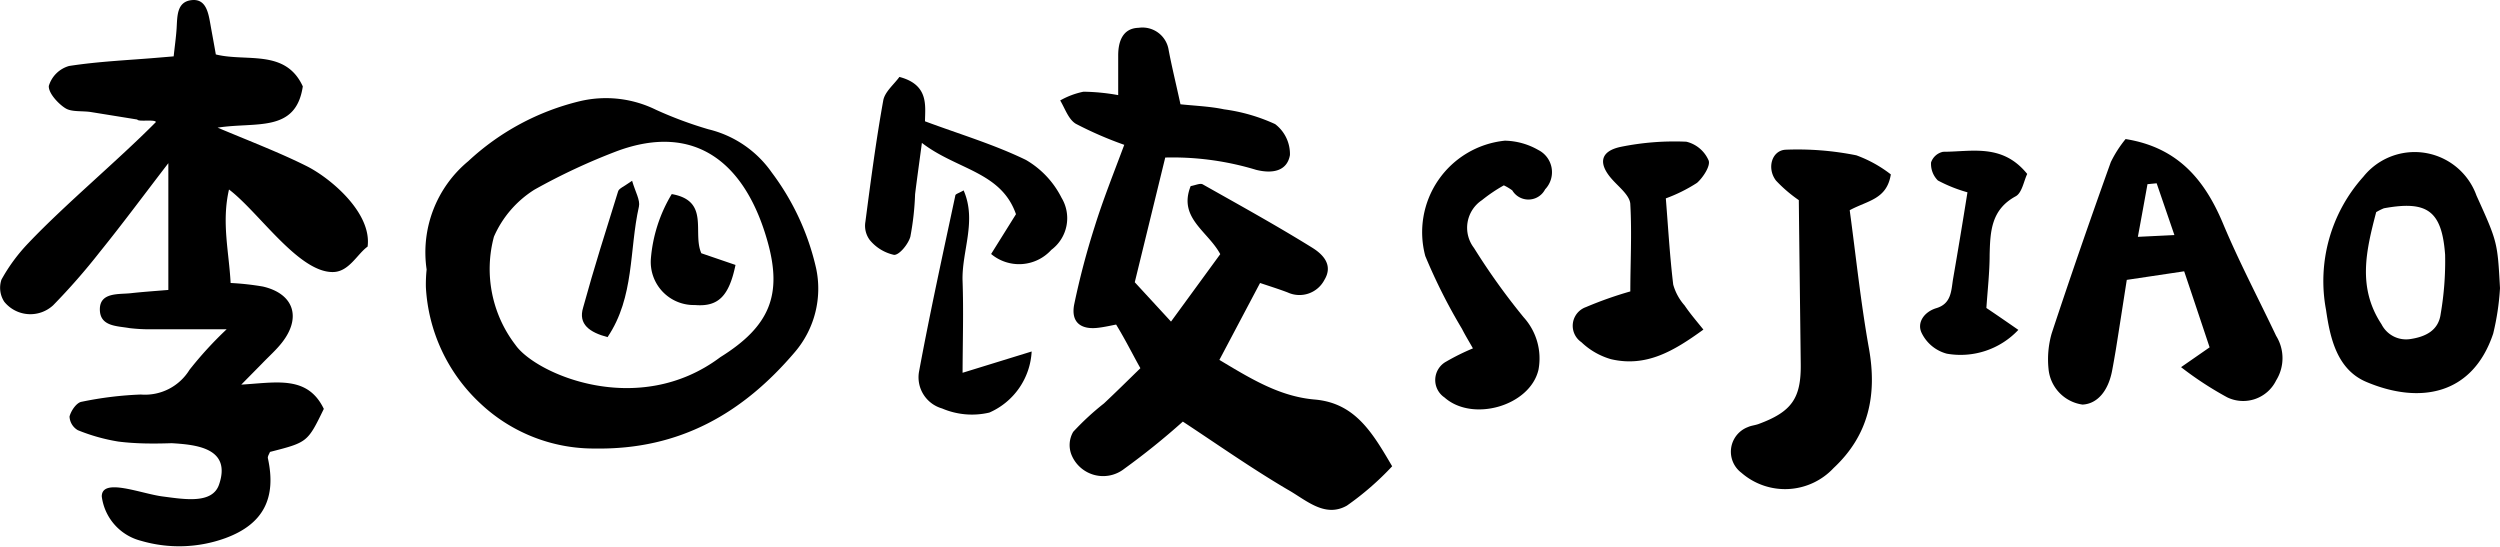
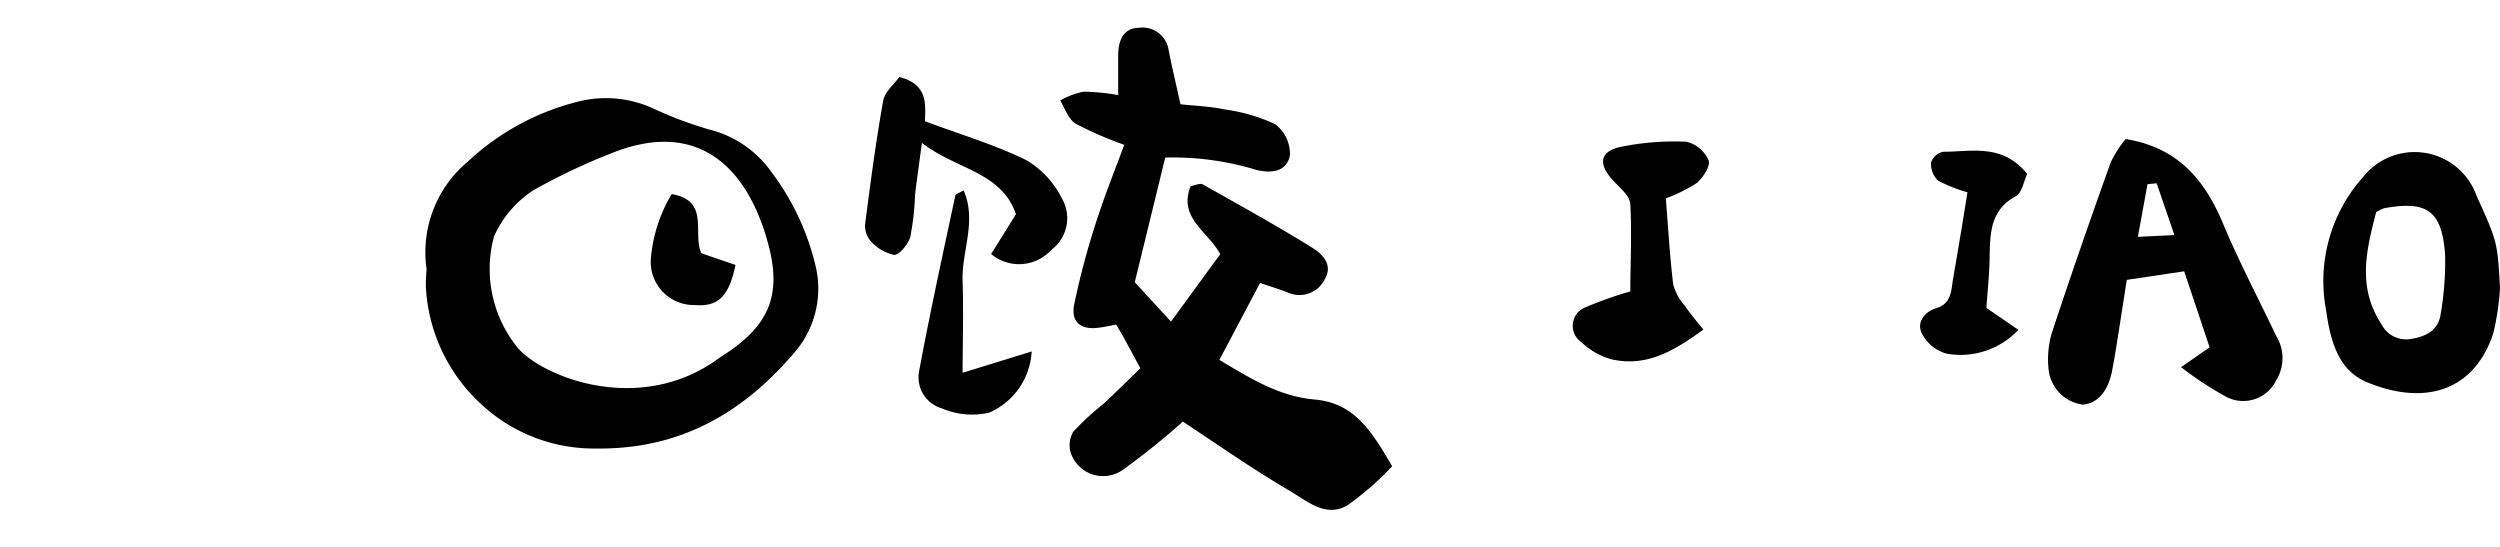
<svg xmlns="http://www.w3.org/2000/svg" viewBox="0 0 169 36.97">
  <g id="图层_2" data-name="图层 2">
    <g id="图层_1-2" data-name="图层 1">
-       <path d="M15.32,22.26l-5.12,0a11.53,11.53,0,0,1-1.45-.08c-.84-.15-2-.1-2-1.27s1.29-1,2.1-1.09,1.56-.14,2.53-.22l0-8.57c-1.66,2.16-3.11,4.12-4.63,6a43.42,43.42,0,0,1-3.16,3.61A2.27,2.27,0,0,1,.29,20.4,1.72,1.72,0,0,1,.1,18.9a11.8,11.8,0,0,1,1.84-2.49C4.42,13.8,8,10.82,10.54,8.25c-.06-.2-1.2,0-1.26-.17L6.12,7.57c-.56-.08-1.23,0-1.64-.22s-1.21-1-1.18-1.54A2,2,0,0,1,4.67,4.46c2-.31,4-.39,6-.56l1.07-.09c.07-.66.16-1.28.2-1.9.05-.8,0-1.78,1-1.9s1.15.88,1.29,1.67c.11.62.23,1.25.36,2,2.07.52,4.71-.39,5.88,2.16C20,9,17.3,8.22,14.71,8.63c2.39,1,4.24,1.71,6,2.59,1.61.8,4.44,3.16,4.14,5.45-.72.52-1.27,1.73-2.37,1.72-2.32,0-5-4.07-7-5.58-.51,2.22,0,4.21.11,6.32a18.17,18.17,0,0,1,2.18.24c2.08.48,2.63,2.08,1.29,3.79-.39.5-.88.93-1.33,1.4L16.31,26c2.38-.14,4.48-.64,5.58,1.64-1.1,2.26-1.1,2.26-3.64,2.91-.05.14-.17.3-.14.43.59,2.7-.31,4.46-2.88,5.4a9.15,9.15,0,0,1-5.69.18,3.56,3.56,0,0,1-2.66-3c0-1.29,2.64-.19,4.11,0s3.37.53,3.82-.81c.85-2.48-1.58-2.69-3.2-2.79C10.4,30,9.18,30,8,29.85a12.56,12.56,0,0,1-2.74-.77,1.13,1.13,0,0,1-.56-.92c.1-.4.48-.95.82-1a24,24,0,0,1,4-.49A3.53,3.53,0,0,0,12.81,25,25.28,25.28,0,0,1,15.32,22.26Z" />
      <path d="M82.49,17.18c-.85-1.57-2.86-2.45-2-4.6.33-.06.64-.21.81-.12,2.48,1.4,5,2.79,7.4,4.28.71.44,1.45,1.16.83,2.18a1.9,1.9,0,0,1-2.48.85c-.55-.21-1.12-.39-1.87-.64l-2.75,5.2c2.14,1.28,4.08,2.48,6.46,2.68,2.73.24,3.9,2.26,5.22,4.51a19.38,19.38,0,0,1-3.06,2.66c-1.5.85-2.77-.39-4-1.08-2.45-1.44-4.78-3.08-7.09-4.6A49,49,0,0,1,76,31.69a2.31,2.31,0,0,1-3.54-.88,1.78,1.78,0,0,1,.09-1.62,18.13,18.13,0,0,1,2.08-1.92c.82-.77,1.62-1.56,2.46-2.38-.56-1-1-1.9-1.64-2.95-.36.07-.75.16-1.15.21-1.22.17-1.93-.35-1.68-1.59A52.34,52.34,0,0,1,74,15.32c.56-1.8,1.26-3.55,2-5.53a25.14,25.14,0,0,1-3.27-1.42c-.5-.3-.72-1-1.06-1.58a5.37,5.37,0,0,1,1.57-.59,14,14,0,0,1,2.35.23c0-1,0-1.85,0-2.69s.25-1.83,1.38-1.86A1.79,1.79,0,0,1,79,3.38c.21,1.11.48,2.2.8,3.67.94.1,2,.14,2.94.34a12.1,12.1,0,0,1,3.46,1,2.54,2.54,0,0,1,1,2.09c-.19,1.09-1.18,1.28-2.29,1a19.43,19.43,0,0,0-6.14-.83l-2.06,8.43,2.45,2.66Z" />
      <path d="M28.84,18.22a8,8,0,0,1,2.81-7.32A16.86,16.86,0,0,1,39.2,6.84a7.65,7.65,0,0,1,5.14.58,26.56,26.56,0,0,0,3.55,1.32,7.31,7.31,0,0,1,4.28,2.92,17,17,0,0,1,3,6.48,6.6,6.6,0,0,1-1.42,5.64c-3.52,4.15-7.81,6.63-13.52,6.54a11.19,11.19,0,0,1-7.76-3.05,11.57,11.57,0,0,1-3.68-7.86A9.69,9.69,0,0,1,28.84,18.22ZM48.7,24.14c3.36-2.09,4.17-4.23,3.21-7.73C50.42,11,47,8.28,41.75,10.2a41.73,41.73,0,0,0-5.62,2.62A7.11,7.11,0,0,0,33.39,16a8.43,8.43,0,0,0,1.45,7.31C36.21,25.28,43.14,28.32,48.7,24.14Z" />
      <path d="M147.44,24.82l1.93-1.34c-.56-1.68-1.11-3.33-1.72-5.14l-3.88.58c-.25,1.6-.49,3.16-.74,4.72-.08.47-.16.94-.25,1.41-.26,1.38-1,2.25-2,2.3a2.68,2.68,0,0,1-2.3-2.42,6.35,6.35,0,0,1,.21-2.38c1.28-3.88,2.62-7.74,4-11.59a7.93,7.93,0,0,1,1-1.56c3.51.56,5.34,2.73,6.59,5.72,1.08,2.58,2.39,5.06,3.59,7.59a2.85,2.85,0,0,1,0,3,2.48,2.48,0,0,1-3.31,1.15A23,23,0,0,1,147.44,24.82Zm-1.65-12.43-.62.06c-.2,1.11-.4,2.21-.65,3.56l2.47-.12Z" />
-       <path d="M121.6,13.53a9.46,9.46,0,0,1-1.54-1.32c-.64-.83-.29-2.05.66-2.09a20.14,20.14,0,0,1,4.77.38,8.59,8.59,0,0,1,2.33,1.29c-.27,1.69-1.56,1.76-2.78,2.42.41,3,.74,6.21,1.3,9.34s0,5.86-2.39,8.09a4.49,4.49,0,0,1-6.23.32,1.78,1.78,0,0,1,.44-3.09c.22-.1.47-.12.7-.2,2.26-.83,2.9-1.74,2.87-4.07C121.69,21,121.64,17.41,121.6,13.53Z" />
      <path d="M169,19.48a17.22,17.22,0,0,1-.46,3.07c-1.4,4.19-5,4.78-8.57,3.27-2-.84-2.46-3-2.73-4.87a10.55,10.55,0,0,1,2.52-9,4.44,4.44,0,0,1,7.65,1.27C168.83,16.36,168.83,16.36,169,19.48Zm-8.37-5.14c-.67,2.57-1.29,5.08.36,7.58a1.86,1.86,0,0,0,1.95,1c1-.15,1.9-.56,2.05-1.7a21,21,0,0,0,.3-4c-.22-3-1.23-3.67-4.14-3.14A4.07,4.07,0,0,0,160.63,14.34Z" />
-       <path d="M101.66,12.53a10.55,10.55,0,0,0-1.48,1,2.24,2.24,0,0,0-.54,3.23A44.85,44.85,0,0,0,103,21.45,4.14,4.14,0,0,1,104,25c-.58,2.45-4.46,3.55-6.35,1.87a1.42,1.42,0,0,1,.12-2.43,15.11,15.11,0,0,1,1.8-.89c-.3-.53-.54-.92-.74-1.32a37.78,37.78,0,0,1-2.48-4.92,6.22,6.22,0,0,1,5.38-7.8,4.72,4.72,0,0,1,2.26.63,1.68,1.68,0,0,1,.46,2.66,1.27,1.27,0,0,1-2.22.07A3.58,3.58,0,0,0,101.66,12.53Z" />
      <path d="M112.61,13.41c.16,2,.27,3.92.5,5.83a3.58,3.58,0,0,0,.77,1.41c.35.52.76,1,1.27,1.63-2,1.45-3.86,2.56-6.25,2a4.83,4.83,0,0,1-2-1.15,1.34,1.34,0,0,1,.31-2.37,25.68,25.68,0,0,1,3-1.06c0-1.88.11-3.88,0-5.87,0-.58-.73-1.15-1.19-1.66-1-1.09-.87-1.94.53-2.24A18.19,18.19,0,0,1,114,9.58a2.2,2.2,0,0,1,1.5,1.26c.15.35-.36,1.15-.78,1.52A10.53,10.53,0,0,1,112.61,13.41Z" />
      <path d="M67,17.17l1.68-2.69c-1-2.88-4-3-6.36-4.82-.18,1.36-.33,2.41-.46,3.47A18.74,18.74,0,0,1,61.54,16c-.14.5-.74,1.24-1.1,1.23a2.94,2.94,0,0,1-1.64-1A1.61,1.61,0,0,1,58.5,15c.36-2.75.72-5.5,1.21-8.22.11-.58.73-1.08,1.09-1.58,2,.53,1.74,1.94,1.73,3,2.37.88,4.68,1.57,6.82,2.61a6.15,6.15,0,0,1,2.41,2.56,2.67,2.67,0,0,1-.69,3.52A2.94,2.94,0,0,1,67,17.17Z" />
      <path d="M133,13a9.92,9.92,0,0,1-2-.8,1.58,1.58,0,0,1-.46-1.22,1.09,1.09,0,0,1,.82-.72c1.93,0,4-.58,5.68,1.5-.23.47-.35,1.28-.78,1.51-1.66.9-1.72,2.38-1.76,3.94,0,1.2-.14,2.4-.22,3.61.73.49,1.38.94,2.16,1.48a5.36,5.36,0,0,1-4.83,1.61,2.64,2.64,0,0,1-1.71-1.41c-.33-.69.17-1.42,1-1.67,1-.3,1-1.15,1.12-1.93C132.35,17,132.67,15.07,133,13Z" />
      <path d="M65.07,25.2l4.67-1.44a4.78,4.78,0,0,1-2.86,4.13,5.13,5.13,0,0,1-3.2-.28,2.19,2.19,0,0,1-1.56-2.45c.74-4,1.62-8,2.46-11.94,0-.11.27-.17.56-.35C66.05,14.94,65,17,65.07,19S65.08,22.9,65.07,25.2Z" />
      <path d="M45.41,13.12c2.6.46,1.38,2.6,2,4l2.31.79c-.44,2.13-1.18,2.84-2.74,2.71A2.91,2.91,0,0,1,44,17.48,10,10,0,0,1,45.41,13.12Z" />
-       <path d="M42.73,12.22c.22.76.56,1.31.46,1.75-.66,2.92-.29,6.11-2.12,8.82-1.2-.32-2-.86-1.65-2,.72-2.63,1.55-5.24,2.36-7.84C41.83,12.74,42.14,12.64,42.73,12.22Z" />
    </g>
  </g>
</svg>